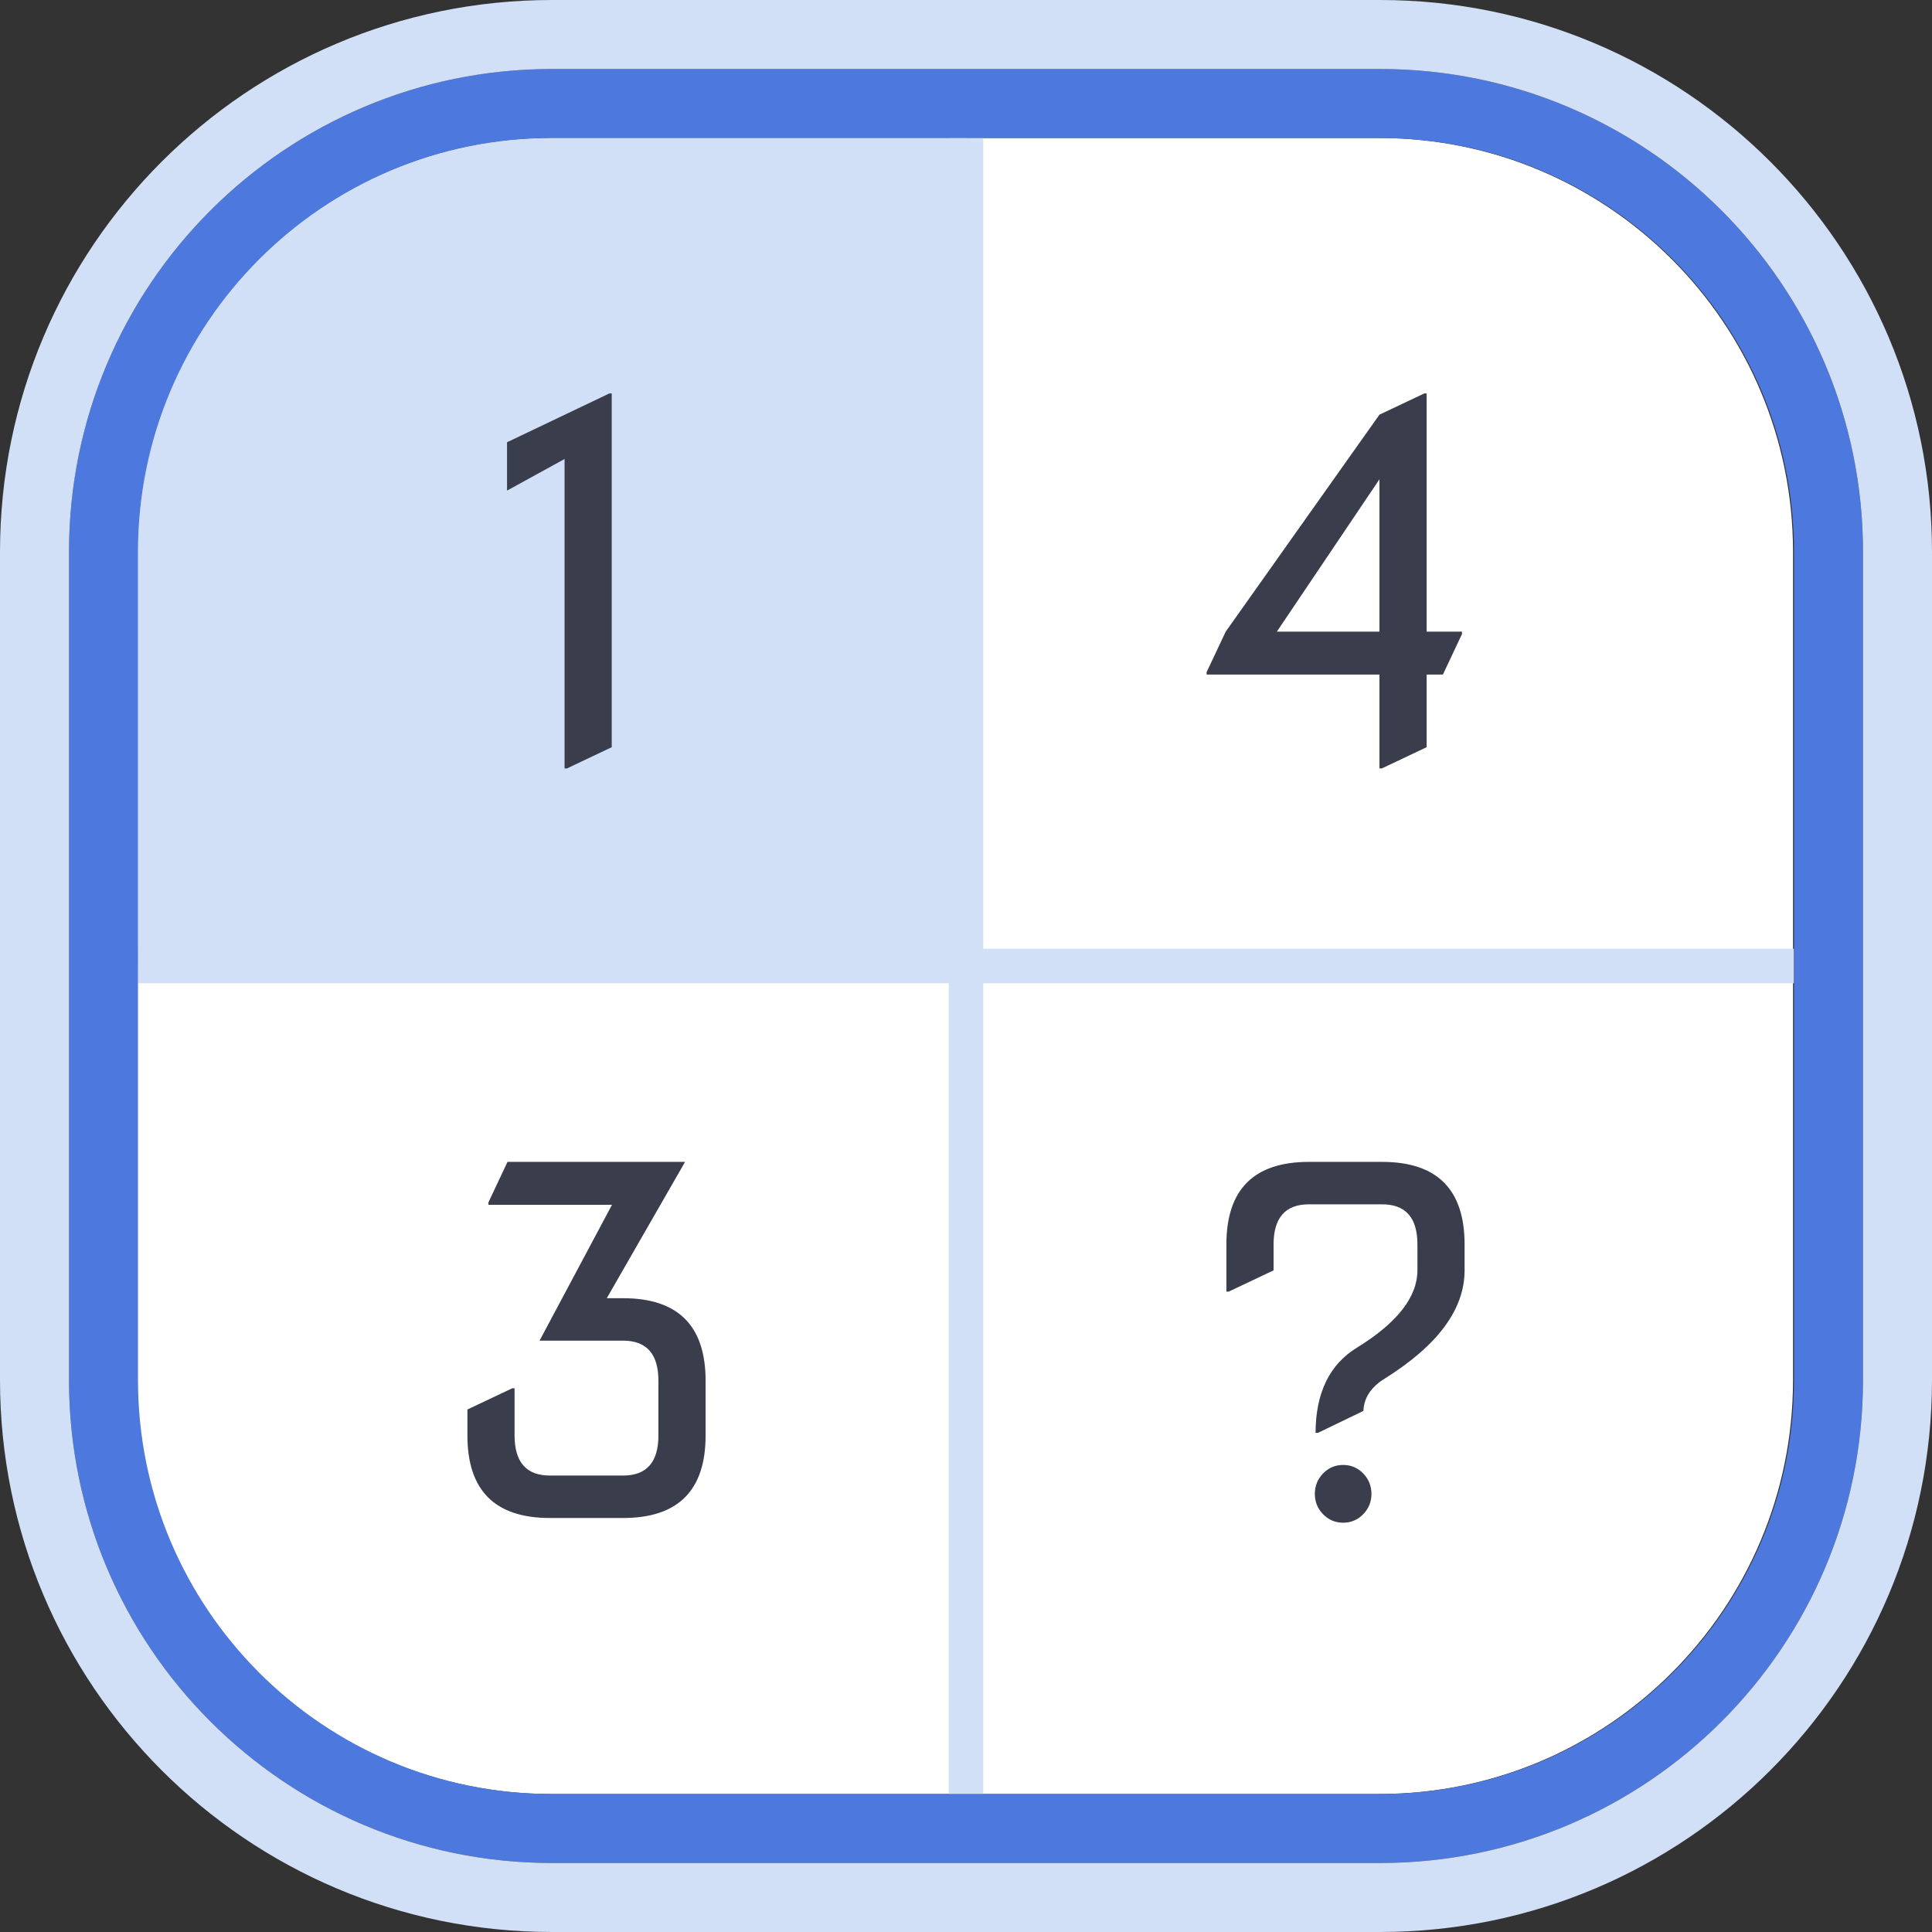
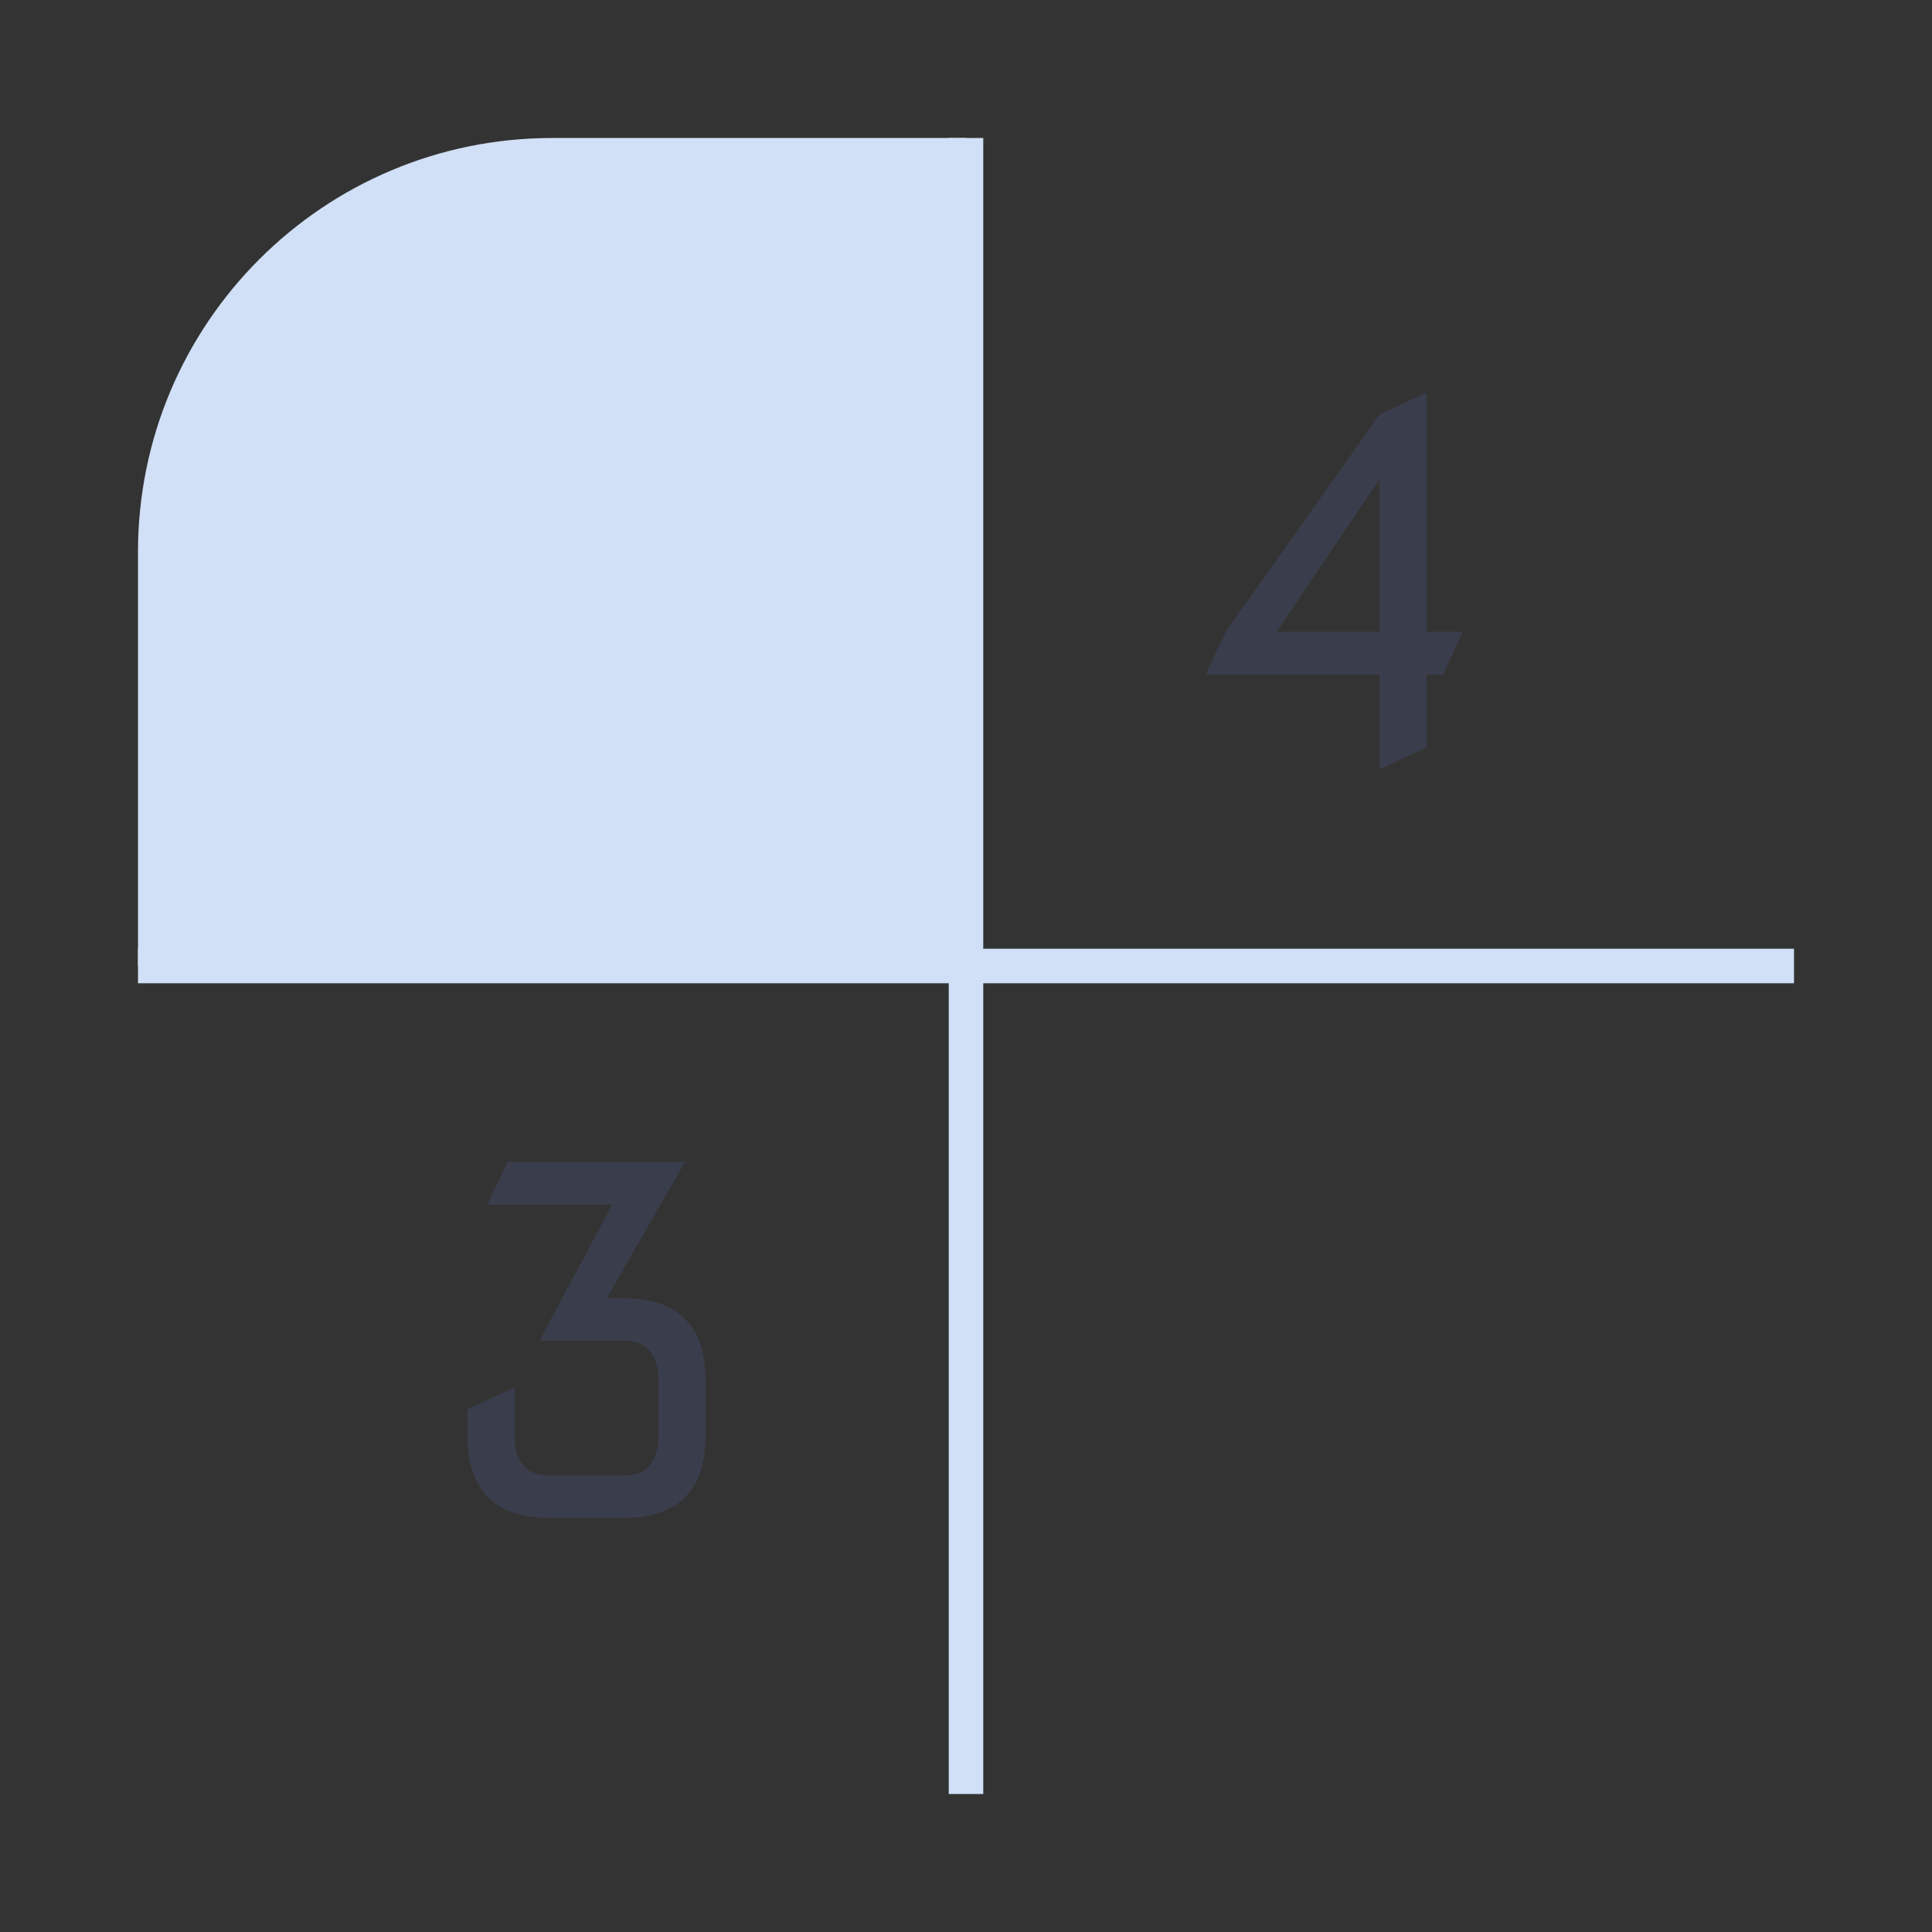
<svg xmlns="http://www.w3.org/2000/svg" width="59" height="59" viewBox="0 0 59 59" fill="none">
  <rect x="0" y="0" width="59" height="59" fill="#333333" stroke="none" />
-   <path d="M4.184 16.857C4.184 9.875 9.845 4.214 16.827 4.214H42.113C49.096 4.214 54.756 9.875 54.756 16.857V42.143C54.756 49.125 49.096 54.786 42.113 54.786H16.827C9.845 54.786 4.184 49.125 4.184 42.143V16.857Z" fill="white" />
  <path d="M4.214 16.857C4.214 9.875 9.878 4.214 16.865 4.214H29.5C29.5 14.179 29.5 19.316 29.5 29.5C5.957 29.5 13.194 29.5 4.214 29.5L4.214 16.857Z" fill="#D1DFF7" />
  <path d="M28.973 4.214H30.027V54.786H28.973V4.214Z" fill="#D1DFF7" />
  <path d="M54.786 28.973V30.027L4.214 30.027L4.214 28.973L54.786 28.973Z" fill="#D1DFF7" />
-   <path fill-rule="evenodd" clip-rule="evenodd" d="M16.857 2.107H42.143C50.289 2.107 56.893 8.711 56.893 16.857V42.143C56.893 50.289 50.289 56.893 42.143 56.893H16.857C8.711 56.893 2.107 50.289 2.107 42.143V16.857C2.107 8.711 8.711 2.107 16.857 2.107ZM16.857 4.214C9.875 4.214 4.214 9.875 4.214 16.857V42.143C4.214 49.125 9.875 54.786 16.857 54.786H42.143C49.125 54.786 54.786 49.125 54.786 42.143V16.857C54.786 9.875 49.125 4.214 42.143 4.214H16.857Z" fill="#4D78DE" />
-   <path fill-rule="evenodd" clip-rule="evenodd" d="M42.143 0H16.857C7.547 0 0 7.547 0 16.857V42.143C0 51.453 7.547 59 16.857 59H42.143C51.453 59 59 51.453 59 42.143V16.857C59 7.547 51.453 0 42.143 0ZM16.857 2.107C8.711 2.107 2.107 8.711 2.107 16.857V42.143C2.107 50.289 8.711 56.893 16.857 56.893H42.143C50.289 56.893 56.893 50.289 56.893 42.143V16.857C56.893 8.711 50.289 2.107 42.143 2.107H16.857Z" fill="#D1DFF7" />
-   <path d="M17.241 23.467V14.017L15.484 14.982V13.506L18.609 12.015H18.681V22.818L17.313 23.467H17.241Z" fill="#3A3D4B" />
  <path d="M16.794 46.357C15.114 46.357 14.274 45.517 14.274 43.836V43.044L15.642 42.396H15.714V43.836C15.714 44.653 16.074 45.061 16.794 45.061H19.027C19.747 45.061 20.107 44.653 20.107 43.836V42.166C20.107 41.349 19.747 40.941 19.027 40.941C19.027 40.941 18.177 40.941 16.477 40.941L18.689 36.793H14.915V36.721L15.498 35.482H20.921L18.53 39.645H19.027C20.707 39.645 21.548 40.485 21.548 42.166V43.836C21.548 45.517 20.707 46.357 19.027 46.357H16.794Z" fill="#3A3D4B" />
  <path d="M42.126 19.289V14.637L38.993 19.289H42.126ZM42.126 23.467V20.6H36.847V20.528L37.431 19.289L42.126 12.663L43.495 12.015H43.567V19.289H44.647V19.361L44.064 20.6H43.567V22.818L42.198 23.467H42.126Z" fill="#3A3D4B" />
-   <path d="M37.452 39.443V38.003C37.452 36.322 38.292 35.482 39.973 35.482H42.206C43.886 35.482 44.726 36.322 44.726 38.003V38.795C44.726 39.981 43.913 41.083 42.285 42.101C41.867 42.36 41.651 42.689 41.637 43.087L40.247 43.757H40.175C40.179 42.538 40.599 41.671 41.435 41.157C42.669 40.399 43.286 39.609 43.286 38.788V38.003C43.286 37.186 42.926 36.778 42.206 36.778H39.973C39.253 36.778 38.893 37.186 38.893 38.003V38.795L37.524 39.443H37.452ZM40.405 46.242C40.237 46.069 40.153 45.863 40.153 45.623C40.153 45.378 40.237 45.169 40.405 44.996C40.573 44.823 40.777 44.737 41.017 44.737C41.257 44.737 41.461 44.823 41.629 44.996C41.797 45.169 41.882 45.378 41.882 45.623C41.882 45.863 41.797 46.069 41.629 46.242C41.461 46.415 41.257 46.501 41.017 46.501C40.777 46.501 40.573 46.415 40.405 46.242Z" fill="#3A3D4B" />
</svg>